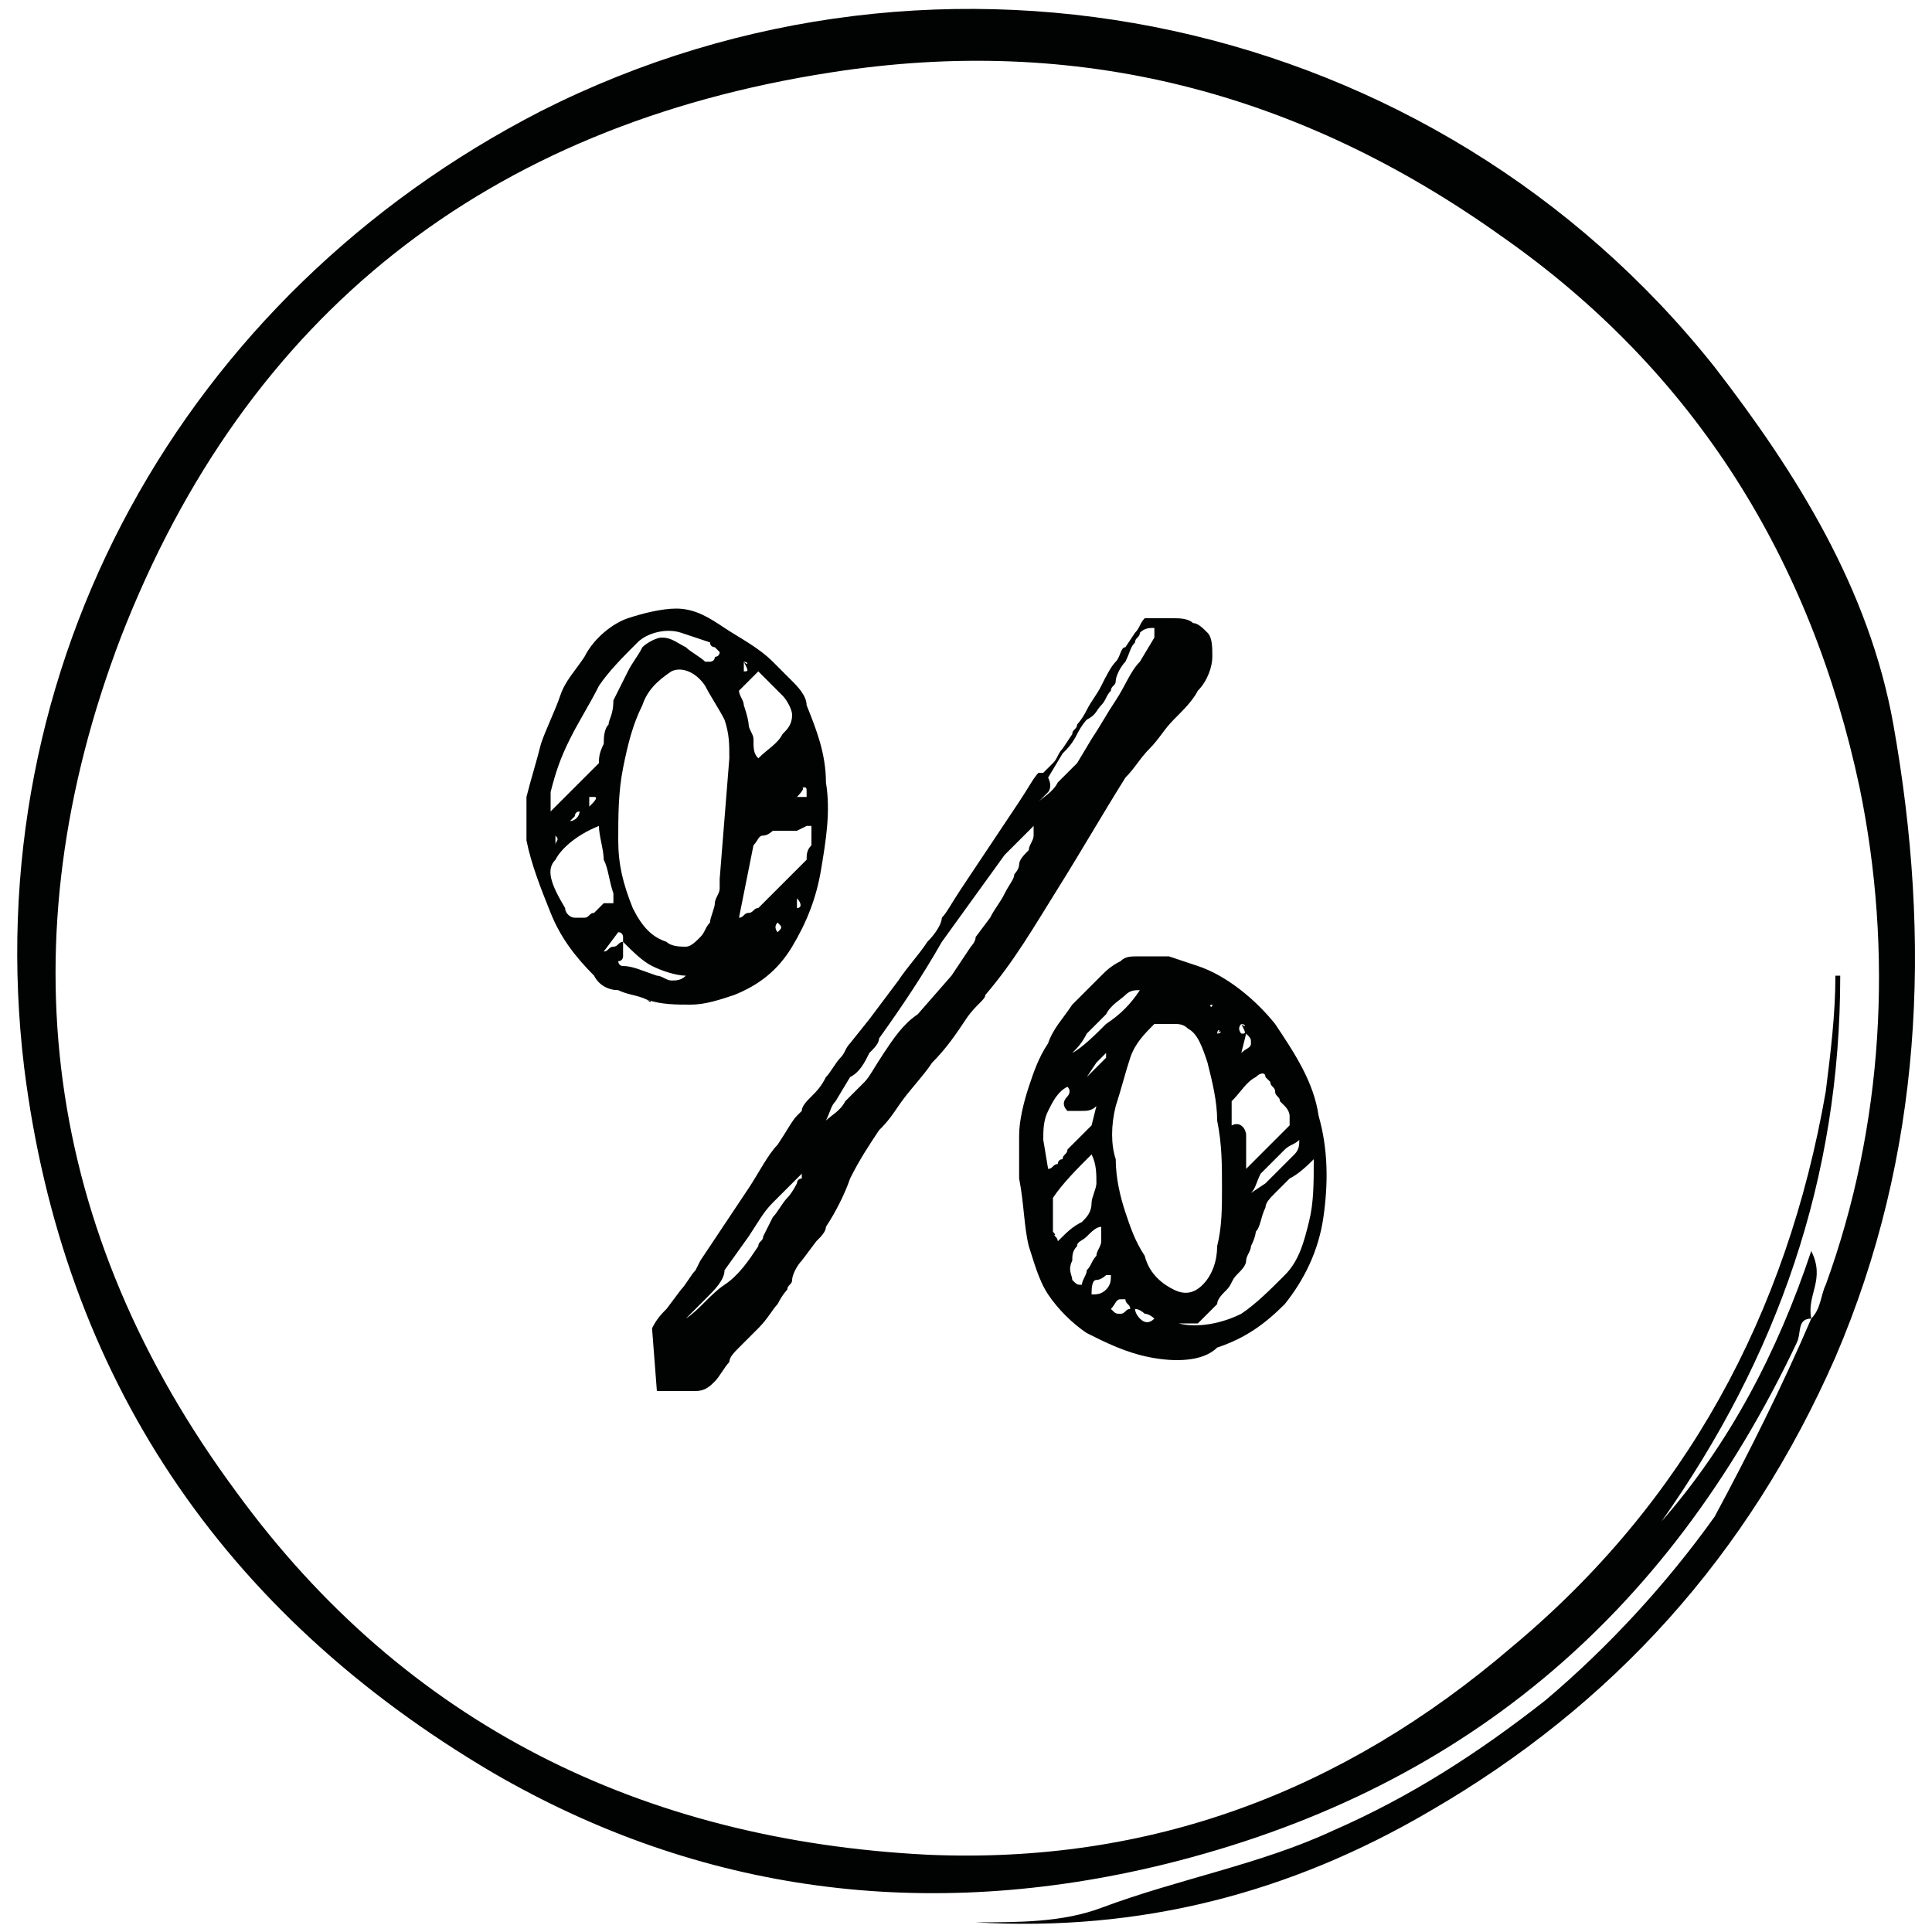
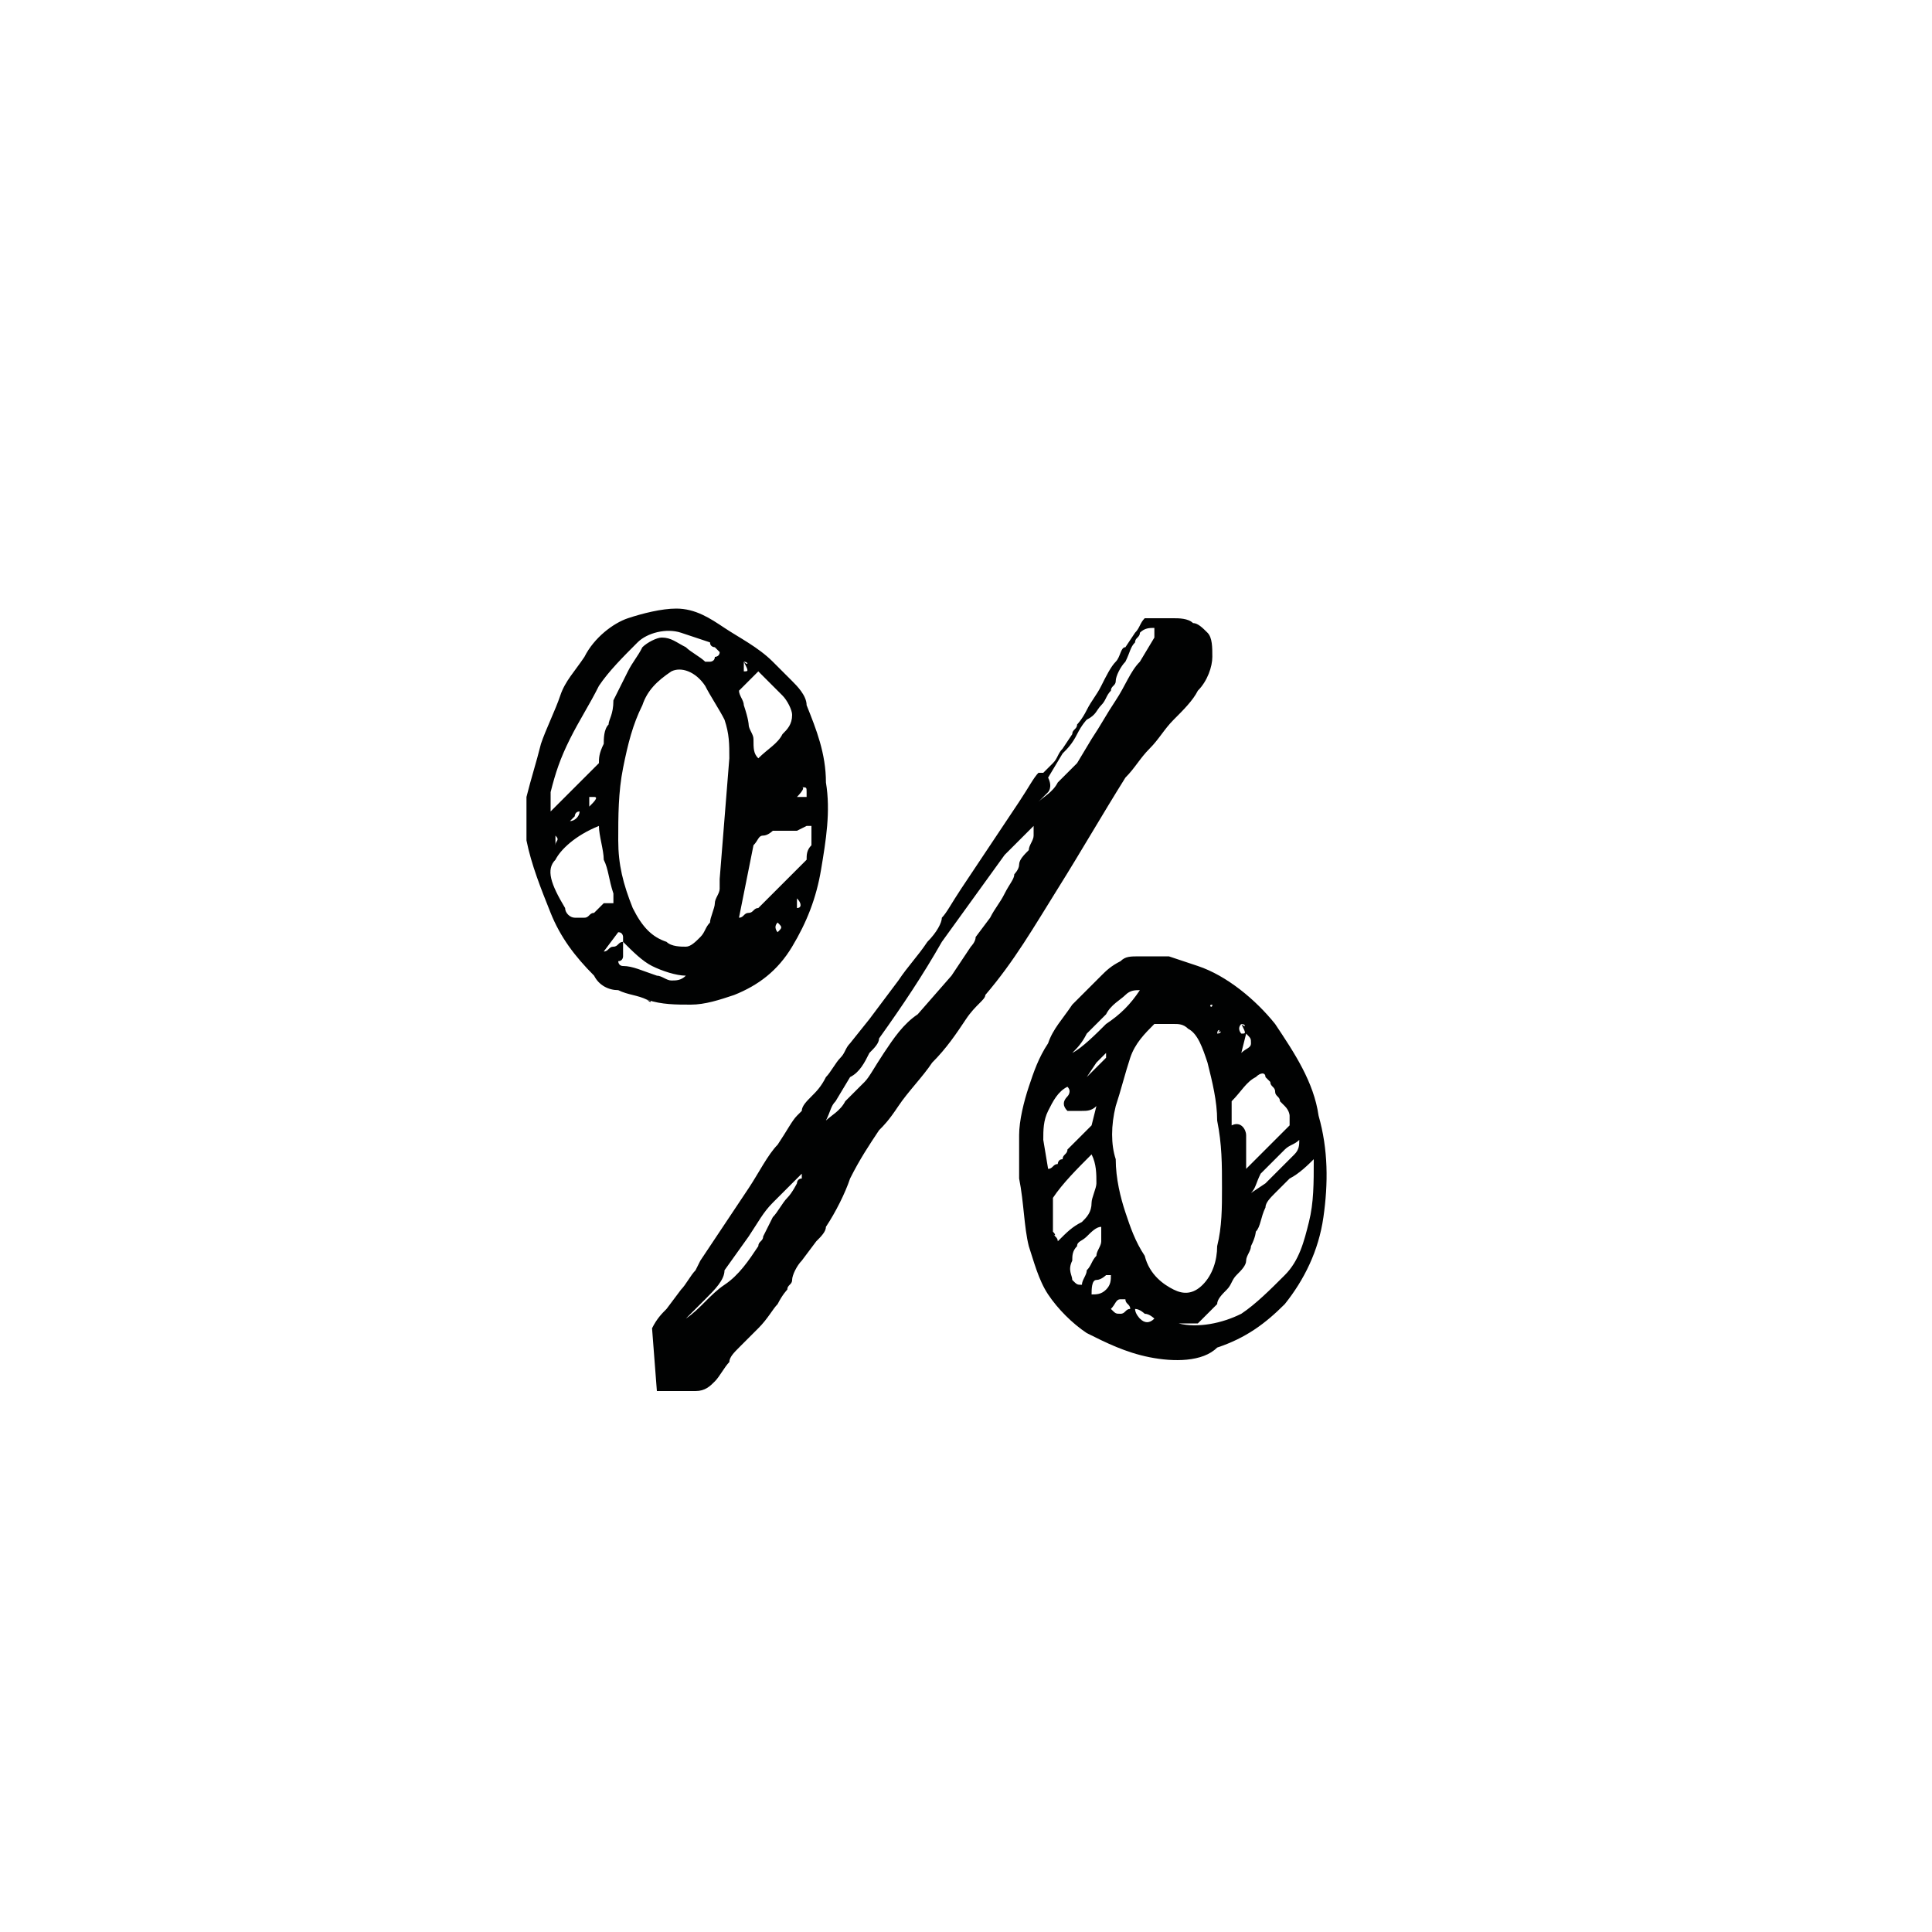
<svg xmlns="http://www.w3.org/2000/svg" viewBox="-29 31 40 40">
  <style>.st0{fill:#010202}</style>
-   <path id="XMLID_40_" d="M8.5 58.3c-.3 0-.2.3-.3.5-2.7 5.7-7 9.3-13.1 10.8-4.9 1.2-9.6.6-13.9-1.9-5.6-3.3-8.9-8.2-9.7-14.6-1-8.3 3.3-16 10.7-19.8 8.3-4.2 18.5-2 24.3 5.3 1.7 2.2 3.2 4.6 3.7 7.4.8 4.5.6 8.9-1.2 13.1-1.8 4.1-4.6 7.2-8.4 9.4-2.9 1.7-6 2.5-9.4 2.3.9 0 1.8 0 2.6-.3 1.6-.6 3.3-.9 4.8-1.6 1.6-.7 3-1.6 4.4-2.7 1.3-1.1 2.5-2.4 3.5-3.8.7-1.3 1.4-2.7 2-4.1.2-.2.2-.5.3-.7 1.2-3.3 1.4-6.9.7-10.3-1-4.7-3.4-8.6-7.4-11.4-4.2-3-8.8-4.2-13.9-3.4-7.1 1.1-12.1 5-14.7 11.7-2.4 6.3-1.6 12.3 2.4 17.7 3.5 4.8 8.4 7.2 14.3 7.5 4.6.2 8.6-1.3 12.1-4.3 3.6-3 5.7-6.9 6.5-11.5.1-.8.2-1.6.2-2.4h.1c0 4.2-1.3 7.9-3.7 11.3 1.4-1.6 2.4-3.5 3.1-5.6.3.6-.1.9 0 1.4z" class="st0" />
  <path id="XMLID_42_" d="M-15.6 51.7c-.2-.1-.4-.1-.6-.2-.2 0-.4-.1-.5-.3-.4-.4-.7-.8-.9-1.3s-.4-1-.5-1.5v-.9c.1-.4.2-.7.3-1.1.1-.3.3-.7.4-1s.3-.5.5-.8c.2-.4.6-.7.9-.8.3-.1.7-.2 1-.2.4 0 .7.2 1 .4s.7.4 1 .7l.4.4c.1.1.3.3.3.5.2.5.4 1 .4 1.6.1.6 0 1.2-.1 1.8s-.3 1.1-.6 1.6-.7.8-1.2 1c-.3.1-.6.2-.9.2-.3 0-.6 0-.9-.1.1.1.1 0 0 0zm-2-4.3v.4l.1-.1.1-.1.8-.8c0-.1 0-.2.1-.4 0-.1 0-.3.1-.4 0-.1.1-.2.1-.5l.3-.6c.1-.2.2-.3.3-.5.1-.1.3-.2.4-.2.2 0 .3.1.5.2.1.1.3.2.4.3h.1s.1 0 .1-.1c0 0 .1 0 .1-.1l-.1-.1s-.1 0-.1-.1l-.3-.1-.3-.1c-.3-.1-.7 0-.9.2-.3.3-.6.6-.8.9-.2.4-.4.7-.6 1.1-.2.4-.3.7-.4 1.1zm.3 2.4c0 .1.1.2.2.2h.2c.1 0 .1-.1.2-.1l.2-.2h.2v-.2c-.1-.3-.1-.5-.2-.7 0-.2-.1-.5-.1-.7-.5.2-.8.5-.9.7-.2.2-.1.5.2 1zm-.2-1.5v.2c0-.1.1-.1 0-.2.1 0 0 0 0 0zm.5-.5c-.1 0-.1.1-.1.1l-.1.1c.1 0 .2-.1.2-.2zm.2-.1c.1-.1.2-.2.1-.2h-.1v.2zm.3 3c.1 0 .1-.1.2-.1s.1-.1.2-.1v-.1s0-.1-.1-.1l-.3.4zm1.3-.2c.1.1.3.1.4.1.1 0 .2-.1.3-.2.1-.1.1-.2.2-.3 0-.1.1-.3.1-.4s.1-.2.1-.3v-.2l.2-2.5c0-.3 0-.5-.1-.8-.1-.2-.3-.5-.4-.7-.2-.3-.5-.4-.7-.3-.3.2-.5.4-.6.7-.2.4-.3.8-.4 1.3s-.1 1-.1 1.5.1.9.3 1.4c.2.4.4.6.7.7zm-.2.7c.1 0 .2.1.3.1s.2 0 .3-.1c-.2 0-.5-.1-.7-.2s-.4-.3-.6-.5v.3s0 .1-.1.1c0 0 0 .1.1.1.2 0 .4.1.7.2zm-.1 7.3c.1-.1.1-.1 0 0 .1-.2.2-.3.3-.4l.3-.4c.1-.1.2-.3.3-.4l.1-.2.4-.6.6-.9c.2-.3.4-.7.6-.9.2-.3.3-.5.4-.6l.1-.1c0-.1.1-.2.2-.3s.2-.2.3-.4c.1-.1.2-.3.3-.4s.1-.2.2-.3l.4-.5.6-.8c.2-.3.4-.5.6-.8.2-.2.3-.4.3-.5.1-.1.2-.3.4-.6l.6-.9.6-.9c.2-.3.3-.5.4-.6h.1l.2-.2c.1-.1.1-.2.2-.3l.2-.3c0-.1.1-.1.1-.2 0 0 .1-.1.2-.3s.2-.3.3-.5.2-.4.3-.5c.1-.1.1-.3.2-.3l.2-.3c.1-.1.1-.2.2-.3h.6c.1 0 .3 0 .4.1.1 0 .2.1.3.2.1.1.1.3.1.5s-.1.5-.3.7c-.1.2-.3.4-.5.6-.2.2-.3.4-.5.6s-.3.4-.5.6c-.5.8-.9 1.5-1.4 2.3-.5.8-.9 1.5-1.5 2.2 0 .1-.2.2-.4.5s-.4.6-.7.9c-.2.3-.5.6-.7.9-.2.3-.3.4-.4.5-.2.3-.4.6-.6 1-.1.3-.3.7-.5 1 0 .1-.1.2-.2.3l-.3.4c-.1.1-.2.3-.2.4 0 .1-.1.1-.1.2 0 0-.1.1-.2.3-.1.1-.2.3-.4.5l-.4.4c-.1.1-.2.2-.2.3-.1.1-.2.3-.3.4-.1.1-.2.2-.4.2h-.8l-.1-1.3zm.6 0c-.1 0-.1 0 0 0v.2-.2zm.5-.6-.2.2-.2.2c.3-.2.5-.5.8-.7s.5-.5.7-.8c0-.1.1-.1.1-.2l.2-.4c.1-.1.2-.3.3-.4.1-.1.2-.3.2-.3s0-.1.1-.1v-.1l-.6.6c-.2.2-.3.4-.5.7l-.5.7c0 .2-.2.4-.4.6zm.9-11.9c0 .1.1.2.1.3 0 .2 0 .3.1.4.2-.2.4-.3.5-.5.1-.1.2-.2.2-.4 0-.1-.1-.3-.2-.4l-.5-.5-.4.4c0 .1.1.2.1.3.1.3.1.4.1.4zm-.2 4c.1 0 .1-.1.2-.1s.1-.1.2-.1l1-1c0-.1 0-.2.1-.3v-.4h-.1l-.2.1h-.5s-.1.1-.2.1-.1.1-.2.2l-.3 1.5zm.1-5.3s0 .1 0 0v.2c.1 0 .1 0 0-.2.1.1.1 0 0 0zm.7 5.4c-.1.1 0 .2 0 .2.1-.1.1-.1 0-.2.1 0 .1 0 0 0zm.3-.2s-.1 0 0 0c-.1.1-.1.1 0 0-.1.1-.1.1 0 0 0 .1 0 0 0 0zm.1-2.4h.2v-.1c0-.1 0-.1-.1-.1.1 0-.1.2-.1.2zm0 2.1v.2c.1 0 .1-.1 0-.2.1 0 .1 0 0 0zm1.7 2.9c0 .1-.1.2-.2.3-.1.2-.2.4-.4.5l-.3.5c-.1.1-.1.2-.2.4.1-.1.3-.2.4-.4l.4-.4c.1-.1.2-.3.4-.6s.4-.6.7-.8l.7-.8.4-.6s.1-.1.1-.2l.3-.4c.1-.2.2-.3.3-.5s.2-.3.2-.4c0 0 .1-.1.1-.2s.1-.2.2-.3c0-.1.1-.2.1-.3v-.2l-.3.3-.3.3-1.3 1.8c-.4.7-.8 1.3-1.3 2zm5.6 6.6c-.5-.1-.9-.3-1.3-.5-.3-.2-.6-.5-.8-.8-.2-.3-.3-.7-.4-1-.1-.4-.1-.9-.2-1.4v-.9c0-.3.1-.7.2-1s.2-.6.4-.9c.1-.3.3-.5.5-.8l.3-.3.3-.3c.1-.1.2-.2.4-.3.1-.1.2-.1.4-.1h.6l.6.2c.6.2 1.2.7 1.6 1.2.4.6.8 1.2.9 1.9.2.7.2 1.4.1 2.1-.1.7-.4 1.3-.8 1.8-.4.4-.8.7-1.4.9-.3.3-.9.3-1.4.2zm-2.1-11.7-.2.2c.1-.1.3-.2.4-.4l.4-.4.3-.5c.2-.3.3-.5.5-.8s.3-.6.5-.8l.3-.5V44c-.1 0-.2 0-.3.1 0 .1-.1.1-.1.2-.1.1-.1.2-.2.4-.1.1-.2.3-.2.4s-.1.1-.1.2c-.1.1-.1.2-.2.3s-.1.2-.3.3c0 0-.1.1-.2.3s-.2.3-.3.4l-.3.5c.1.2 0 .3 0 .3zm0 7.8c0 .1 0 .1 0 0 .1 0 .1-.1.2-.1 0 0 0-.1.1-.1 0-.1.1-.1.1-.2l.2-.2.2-.2.1-.1.1-.4c-.1.1-.2.1-.3.1h-.3c-.1-.1-.1-.2 0-.3 0 0 .1-.1 0-.2-.2.1-.3.3-.4.5s-.1.4-.1.6l.1.6zm.1 1.3c0 .1.1.1 0 0 0 .1.1.1.1.2.2-.2.3-.3.5-.4.1-.1.2-.2.2-.4 0-.1.1-.3.1-.4 0-.2 0-.4-.1-.6-.3.3-.6.6-.8.9v.7zm.4 1c.1 0 .1 0 0 0 .1.1.1.1.2.1 0-.1.1-.2.1-.3.1-.1.1-.2.2-.3 0-.1.1-.2.1-.3v-.3c-.1 0-.2.1-.3.2-.1.1-.2.1-.2.2-.1.1-.1.2-.1.3-.1.2 0 .3 0 .4zm0-4.7s0 .1 0 0c-.1.1-.1.1 0 0 .2-.1.5-.4.7-.6.3-.2.5-.4.7-.7-.1 0-.2 0-.3.1-.1.1-.3.2-.4.4l-.4.4c-.1.2-.2.3-.3.4zm.3.5.2-.2.2-.2v-.1l-.2.2-.2.3zm.1 4.5c.1 0 .2 0 .3-.1.1-.1.1-.2.1-.3h-.1s-.1.1-.2.1-.1.2-.1.3zm.4.3c.1.1.1.1.2.1s.1-.1.2-.1c0-.1-.1-.1-.1-.2h-.1c-.1 0-.1.1-.2.2 0-.1 0 0 0 0zm1.3-.4c.2.1.4.1.6-.1.2-.2.3-.5.3-.8.1-.4.1-.8.1-1.2 0-.5 0-.9-.1-1.4 0-.4-.1-.8-.2-1.2-.1-.3-.2-.6-.4-.7-.1-.1-.2-.1-.3-.1h-.4c-.2.2-.4.4-.5.7s-.2.7-.3 1c-.1.4-.1.8 0 1.1 0 .4.1.8.2 1.1s.2.6.4.9c.1.4.4.6.6.7zm-.8.4c0 .1.1.2.1.2.1.1.2.1.3 0 0 0-.1-.1-.2-.1 0 0-.1-.1-.2-.1zm.7.3H-5h.2c-.1 0-.1 0 0 0zm.6 0h-.4c.4.1.9 0 1.3-.2.3-.2.6-.5.9-.8s.4-.7.5-1.1c.1-.4.1-.8.1-1.3-.1.1-.3.3-.5.4l-.3.3c-.1.1-.2.2-.2.3-.1.2-.1.4-.2.5 0 0 0 .1-.1.3 0 .1-.1.2-.1.3s-.1.2-.2.3-.1.2-.2.3-.2.2-.2.3l-.4.4zm.3-6.6s-.1 0 0 0c-.1 0 0 .1 0 0 0 .1 0 0 0 0zm.1.6c.1 0 .1-.1 0 0 .1-.1 0-.1 0 0zm.6 2.1v.7l.9-.9v-.2s0-.1-.1-.2l-.1-.1c0-.1-.1-.1-.1-.2s-.1-.1-.1-.2l-.1-.1c0-.1-.1-.1-.2 0-.2.1-.3.3-.5.5v.5c.2-.1.3.1.3.2zm-.1-2.3s0 .1 0 0c-.1.1 0 .2 0 .2.1 0 .1 0 0-.2.1.1.1 0 0 0zm0 .6c.1-.1.2-.1.2-.2s0-.1-.1-.2l-.1.4zm.2 2.9.3-.2.3-.3.3-.3c.1-.1.1-.2.1-.3-.1.1-.2.1-.3.2l-.3.3-.1.1-.1.1c-.1.2-.1.3-.2.4z" class="st0" />
</svg>